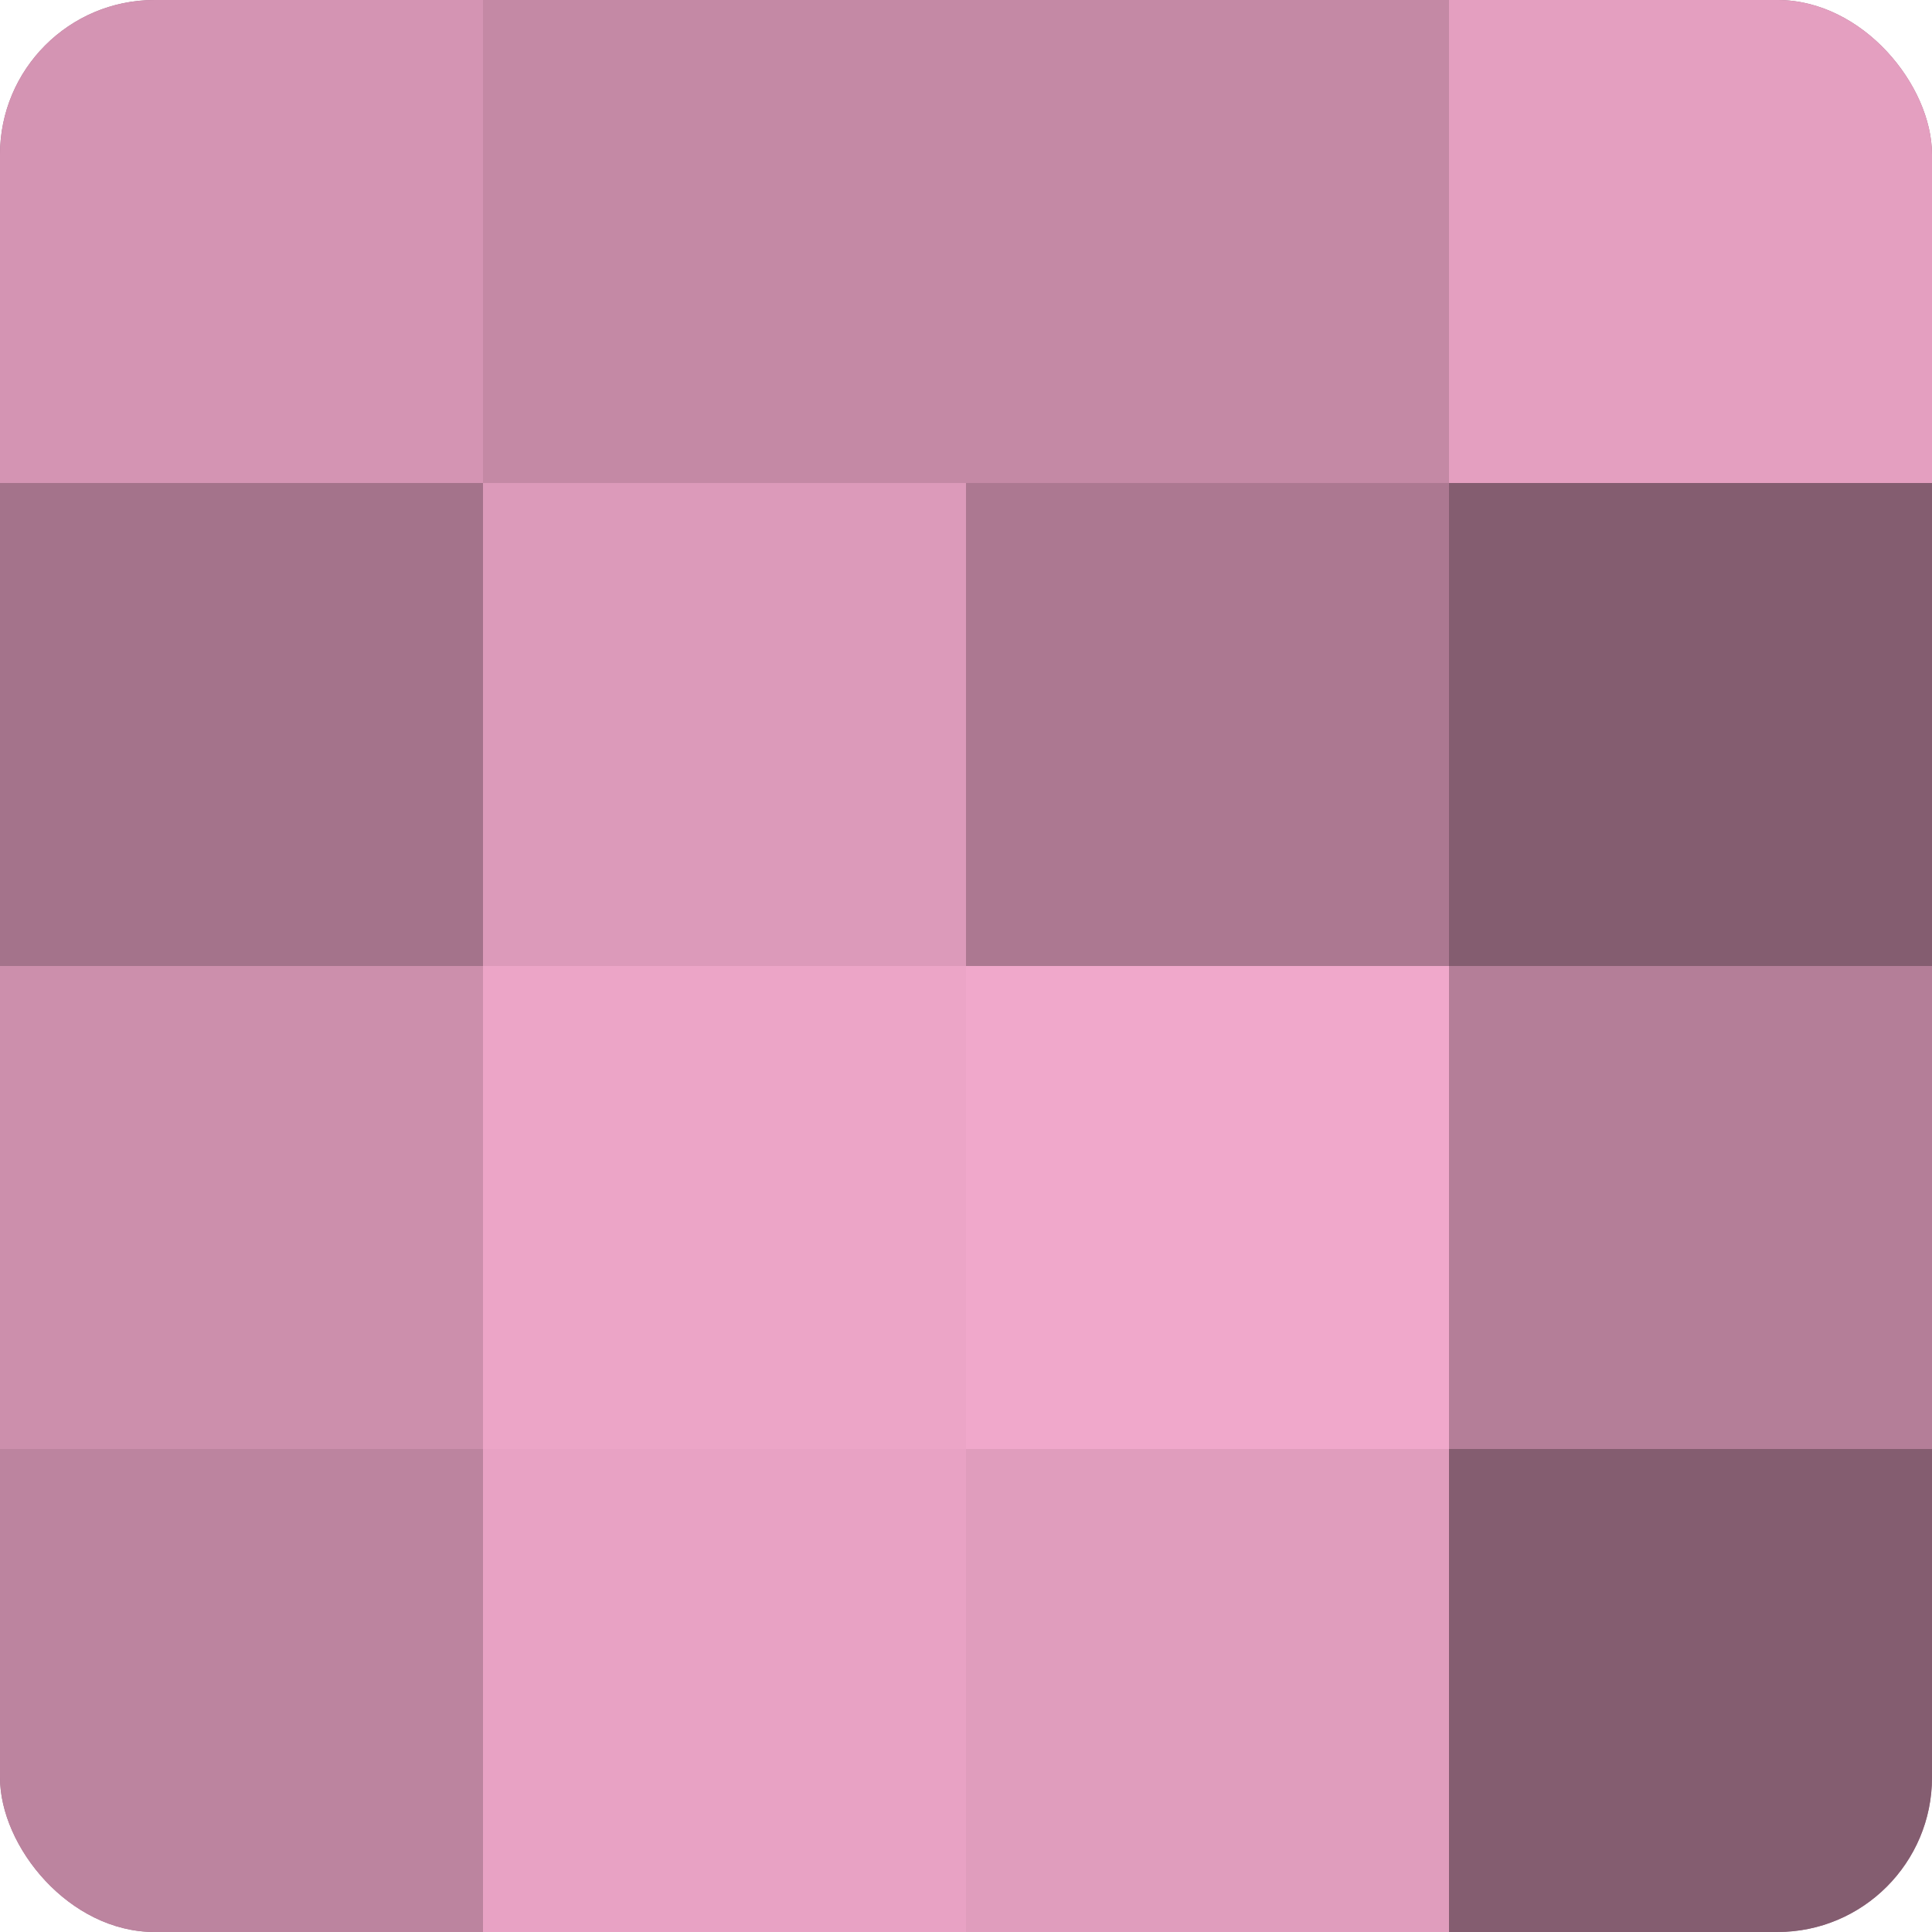
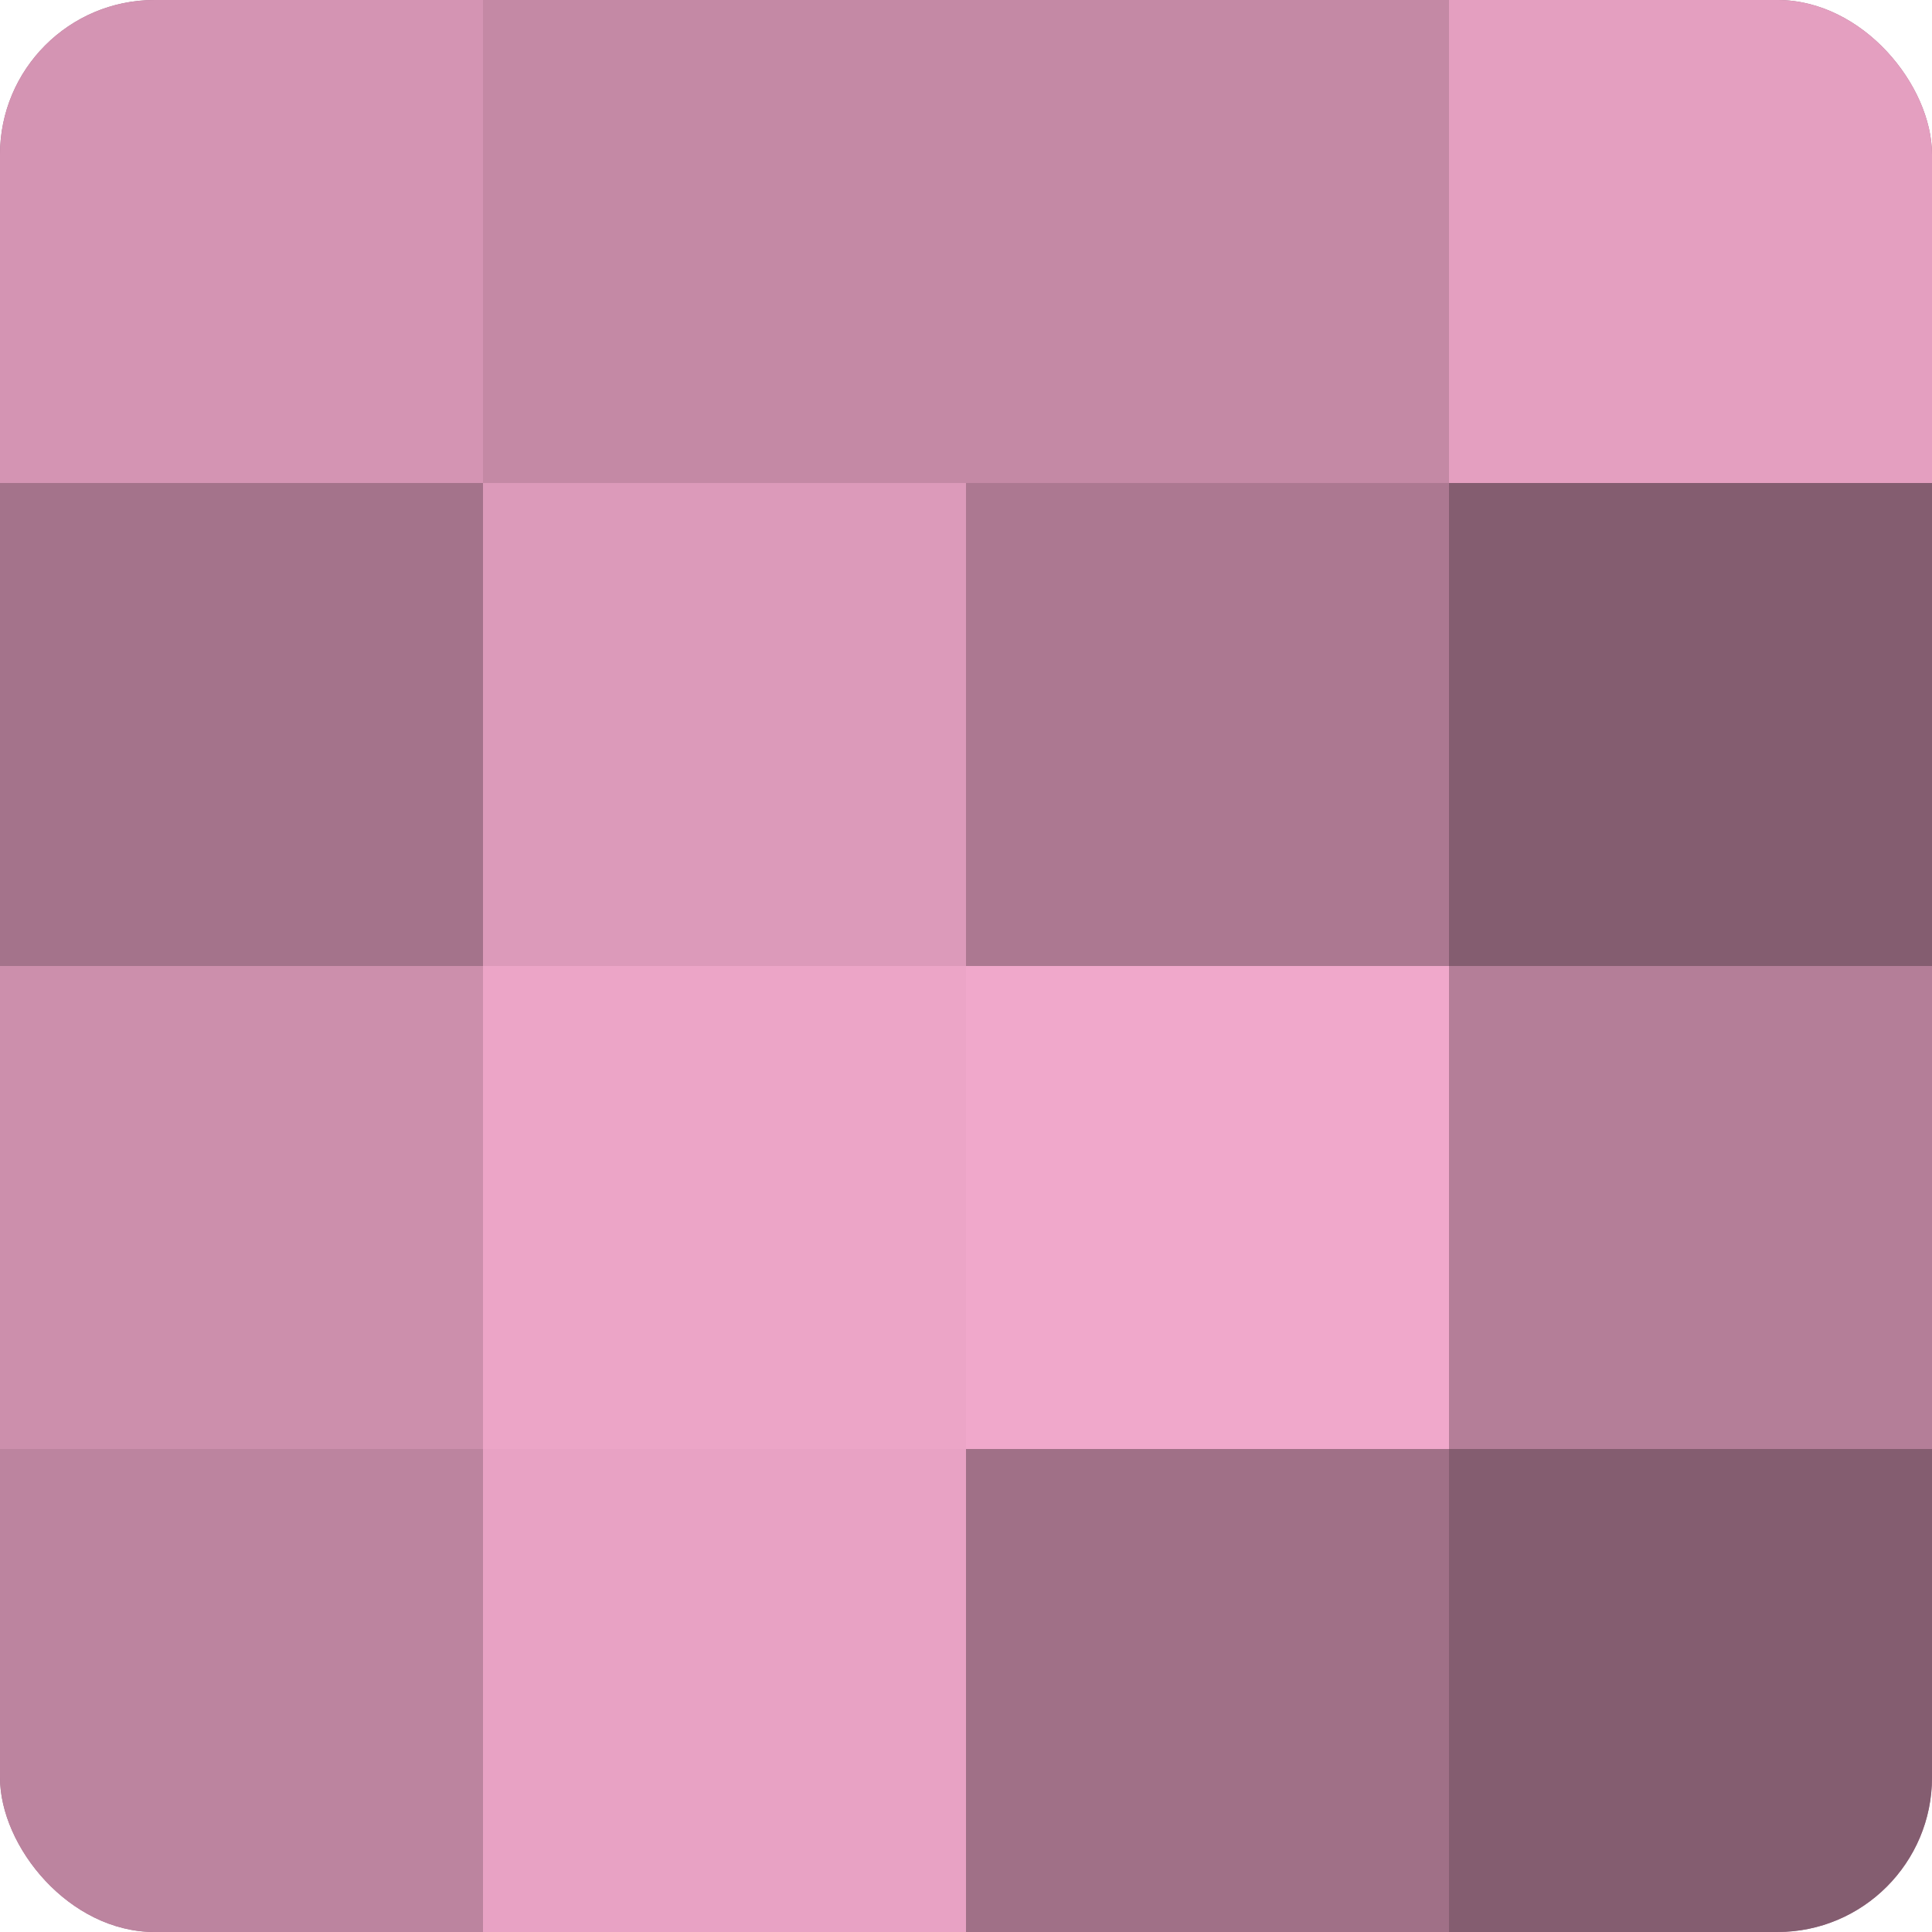
<svg xmlns="http://www.w3.org/2000/svg" width="60" height="60" viewBox="0 0 100 100" preserveAspectRatio="xMidYMid meet">
  <defs>
    <clipPath id="c" width="100" height="100">
      <rect width="100" height="100" rx="8" ry="8" />
    </clipPath>
  </defs>
  <g clip-path="url(#c)">
    <rect width="100" height="100" fill="#a07087" />
    <rect width="25" height="25" fill="#d494b3" />
    <rect y="25" width="25" height="25" fill="#a4738b" />
    <rect y="50" width="25" height="25" fill="#cc8fac" />
    <rect y="75" width="25" height="25" fill="#bc849f" />
    <rect x="25" width="25" height="25" fill="#c489a5" />
    <rect x="25" y="25" width="25" height="25" fill="#dc9aba" />
    <rect x="25" y="50" width="25" height="25" fill="#eca5c7" />
    <rect x="25" y="75" width="25" height="25" fill="#e8a2c4" />
    <rect x="50" width="25" height="25" fill="#c489a5" />
    <rect x="50" y="25" width="25" height="25" fill="#ac7891" />
    <rect x="50" y="50" width="25" height="25" fill="#f0a8cb" />
-     <rect x="50" y="75" width="25" height="25" fill="#e09dbd" />
    <rect x="75" width="25" height="25" fill="#e49fc0" />
    <rect x="75" y="25" width="25" height="25" fill="#845d70" />
    <rect x="75" y="50" width="25" height="25" fill="#b47e98" />
    <rect x="75" y="75" width="25" height="25" fill="#845d70" />
  </g>
</svg>